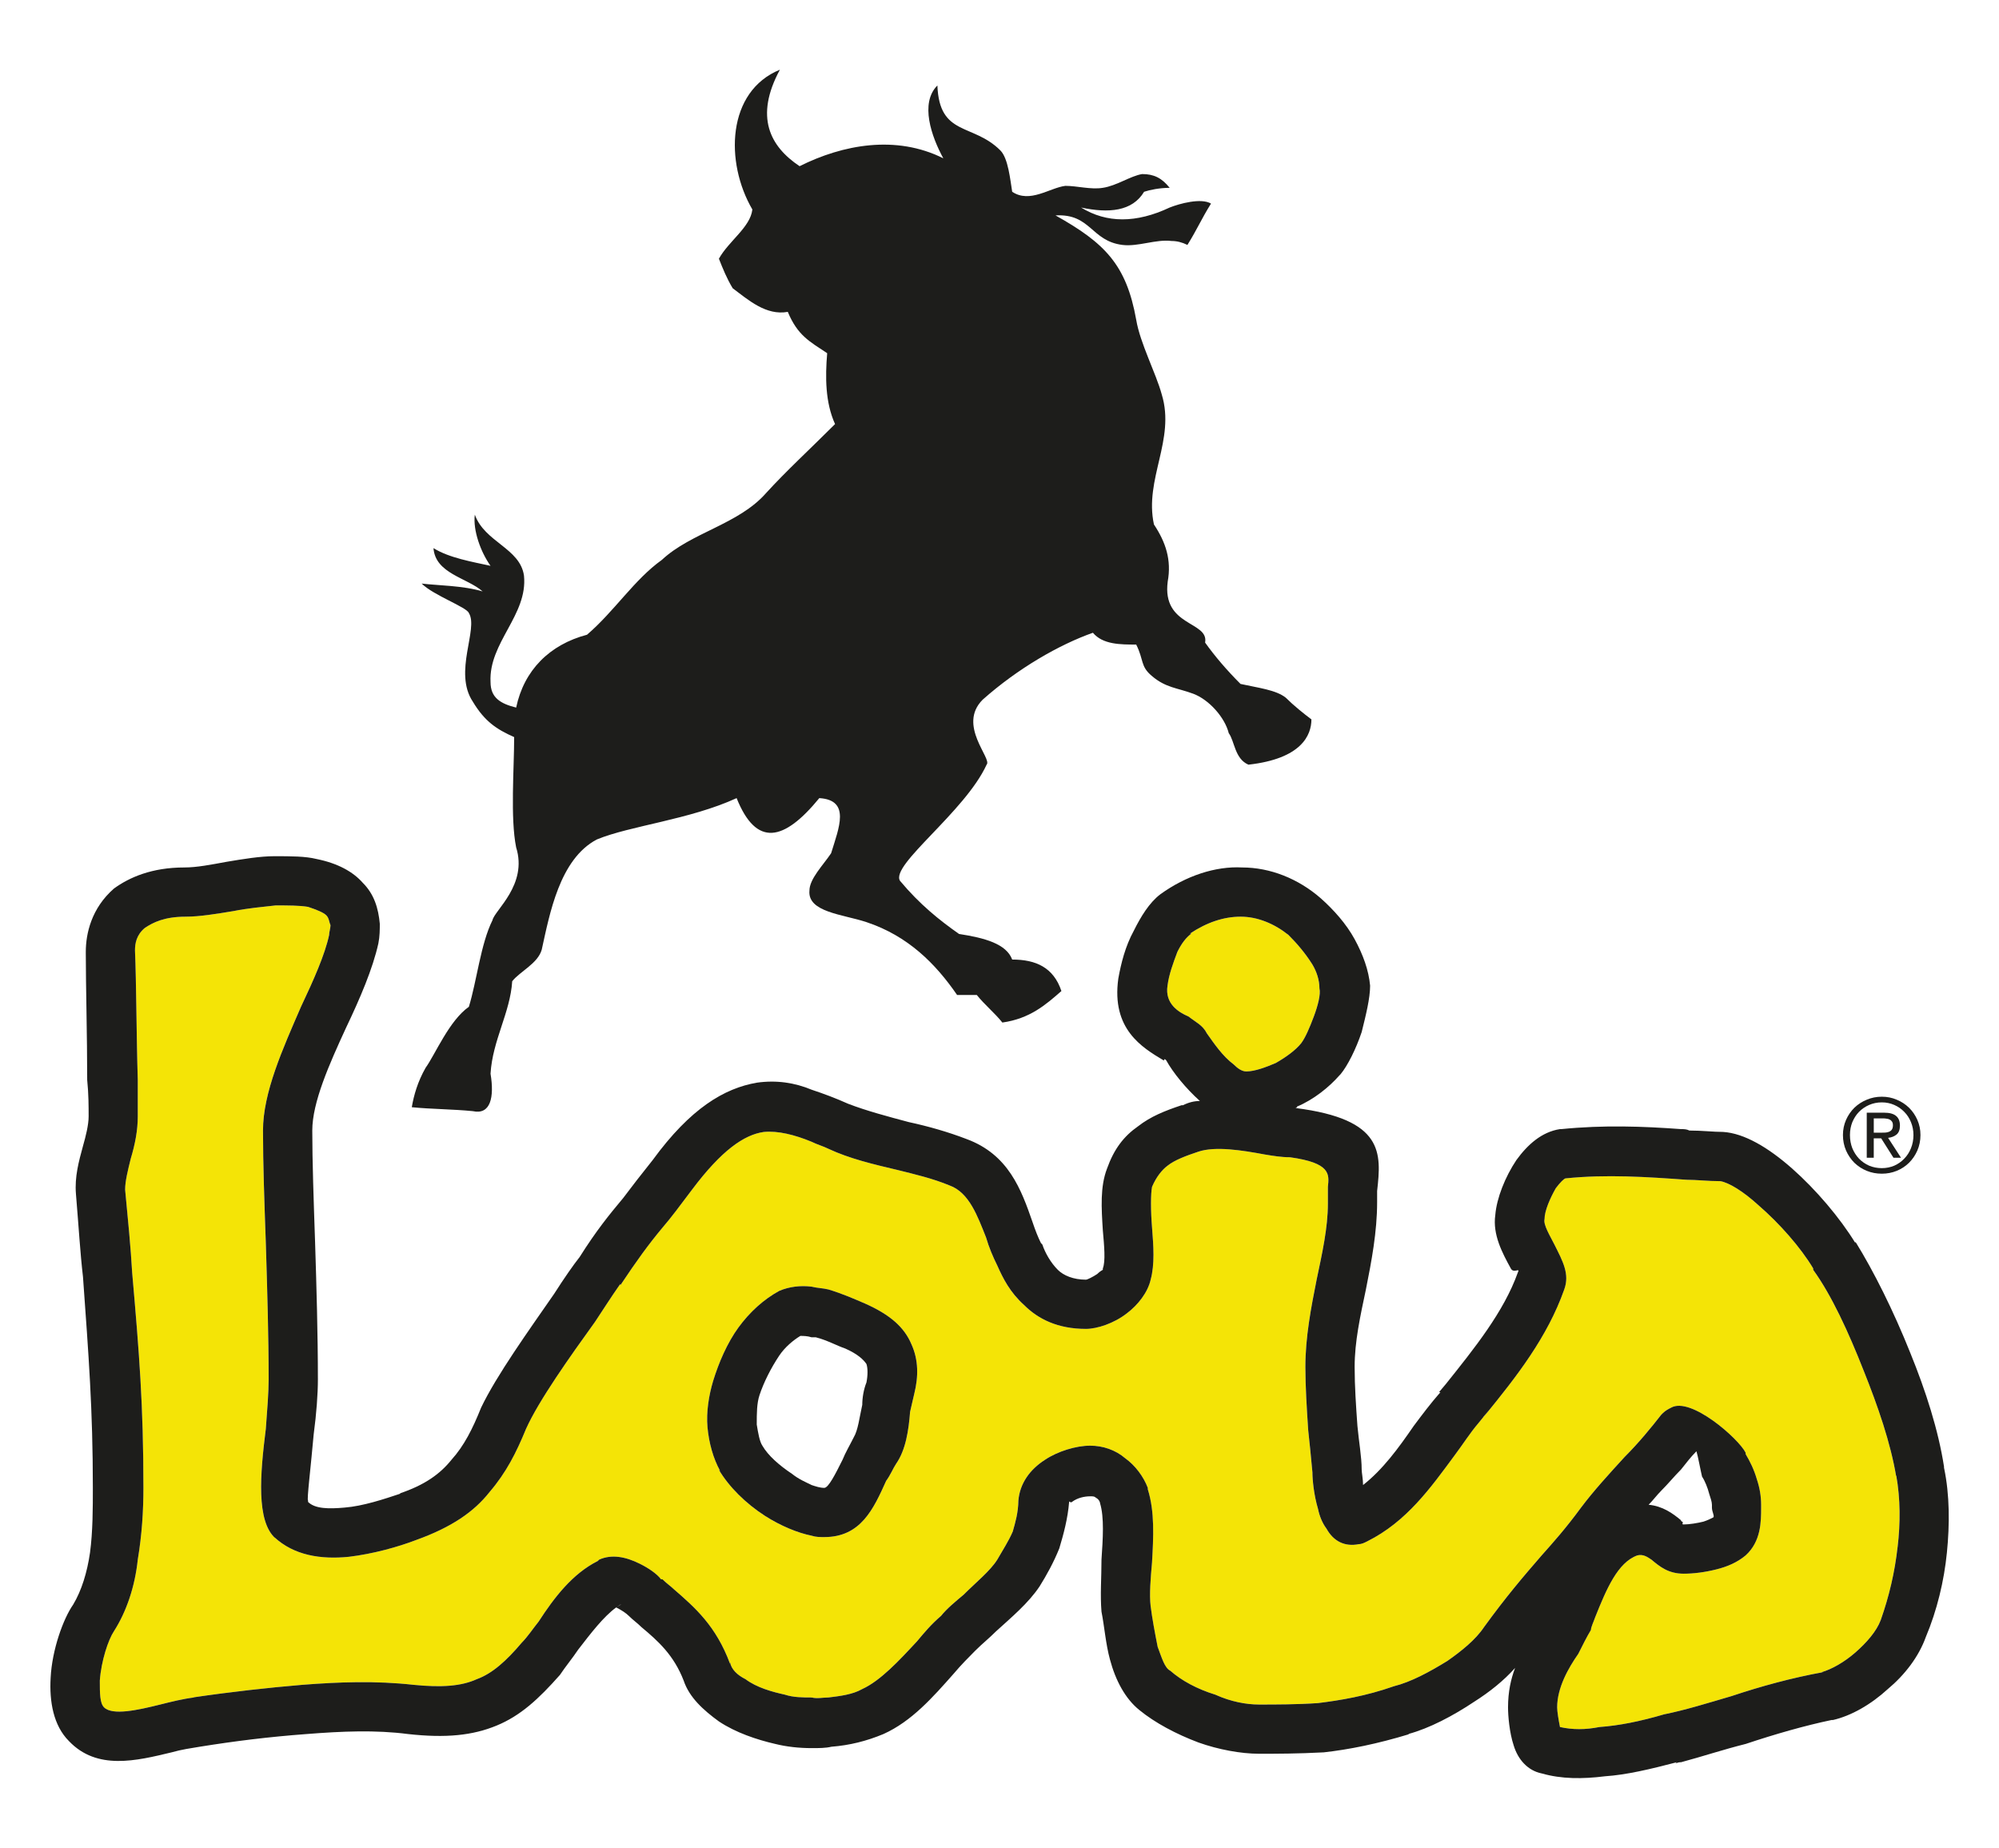
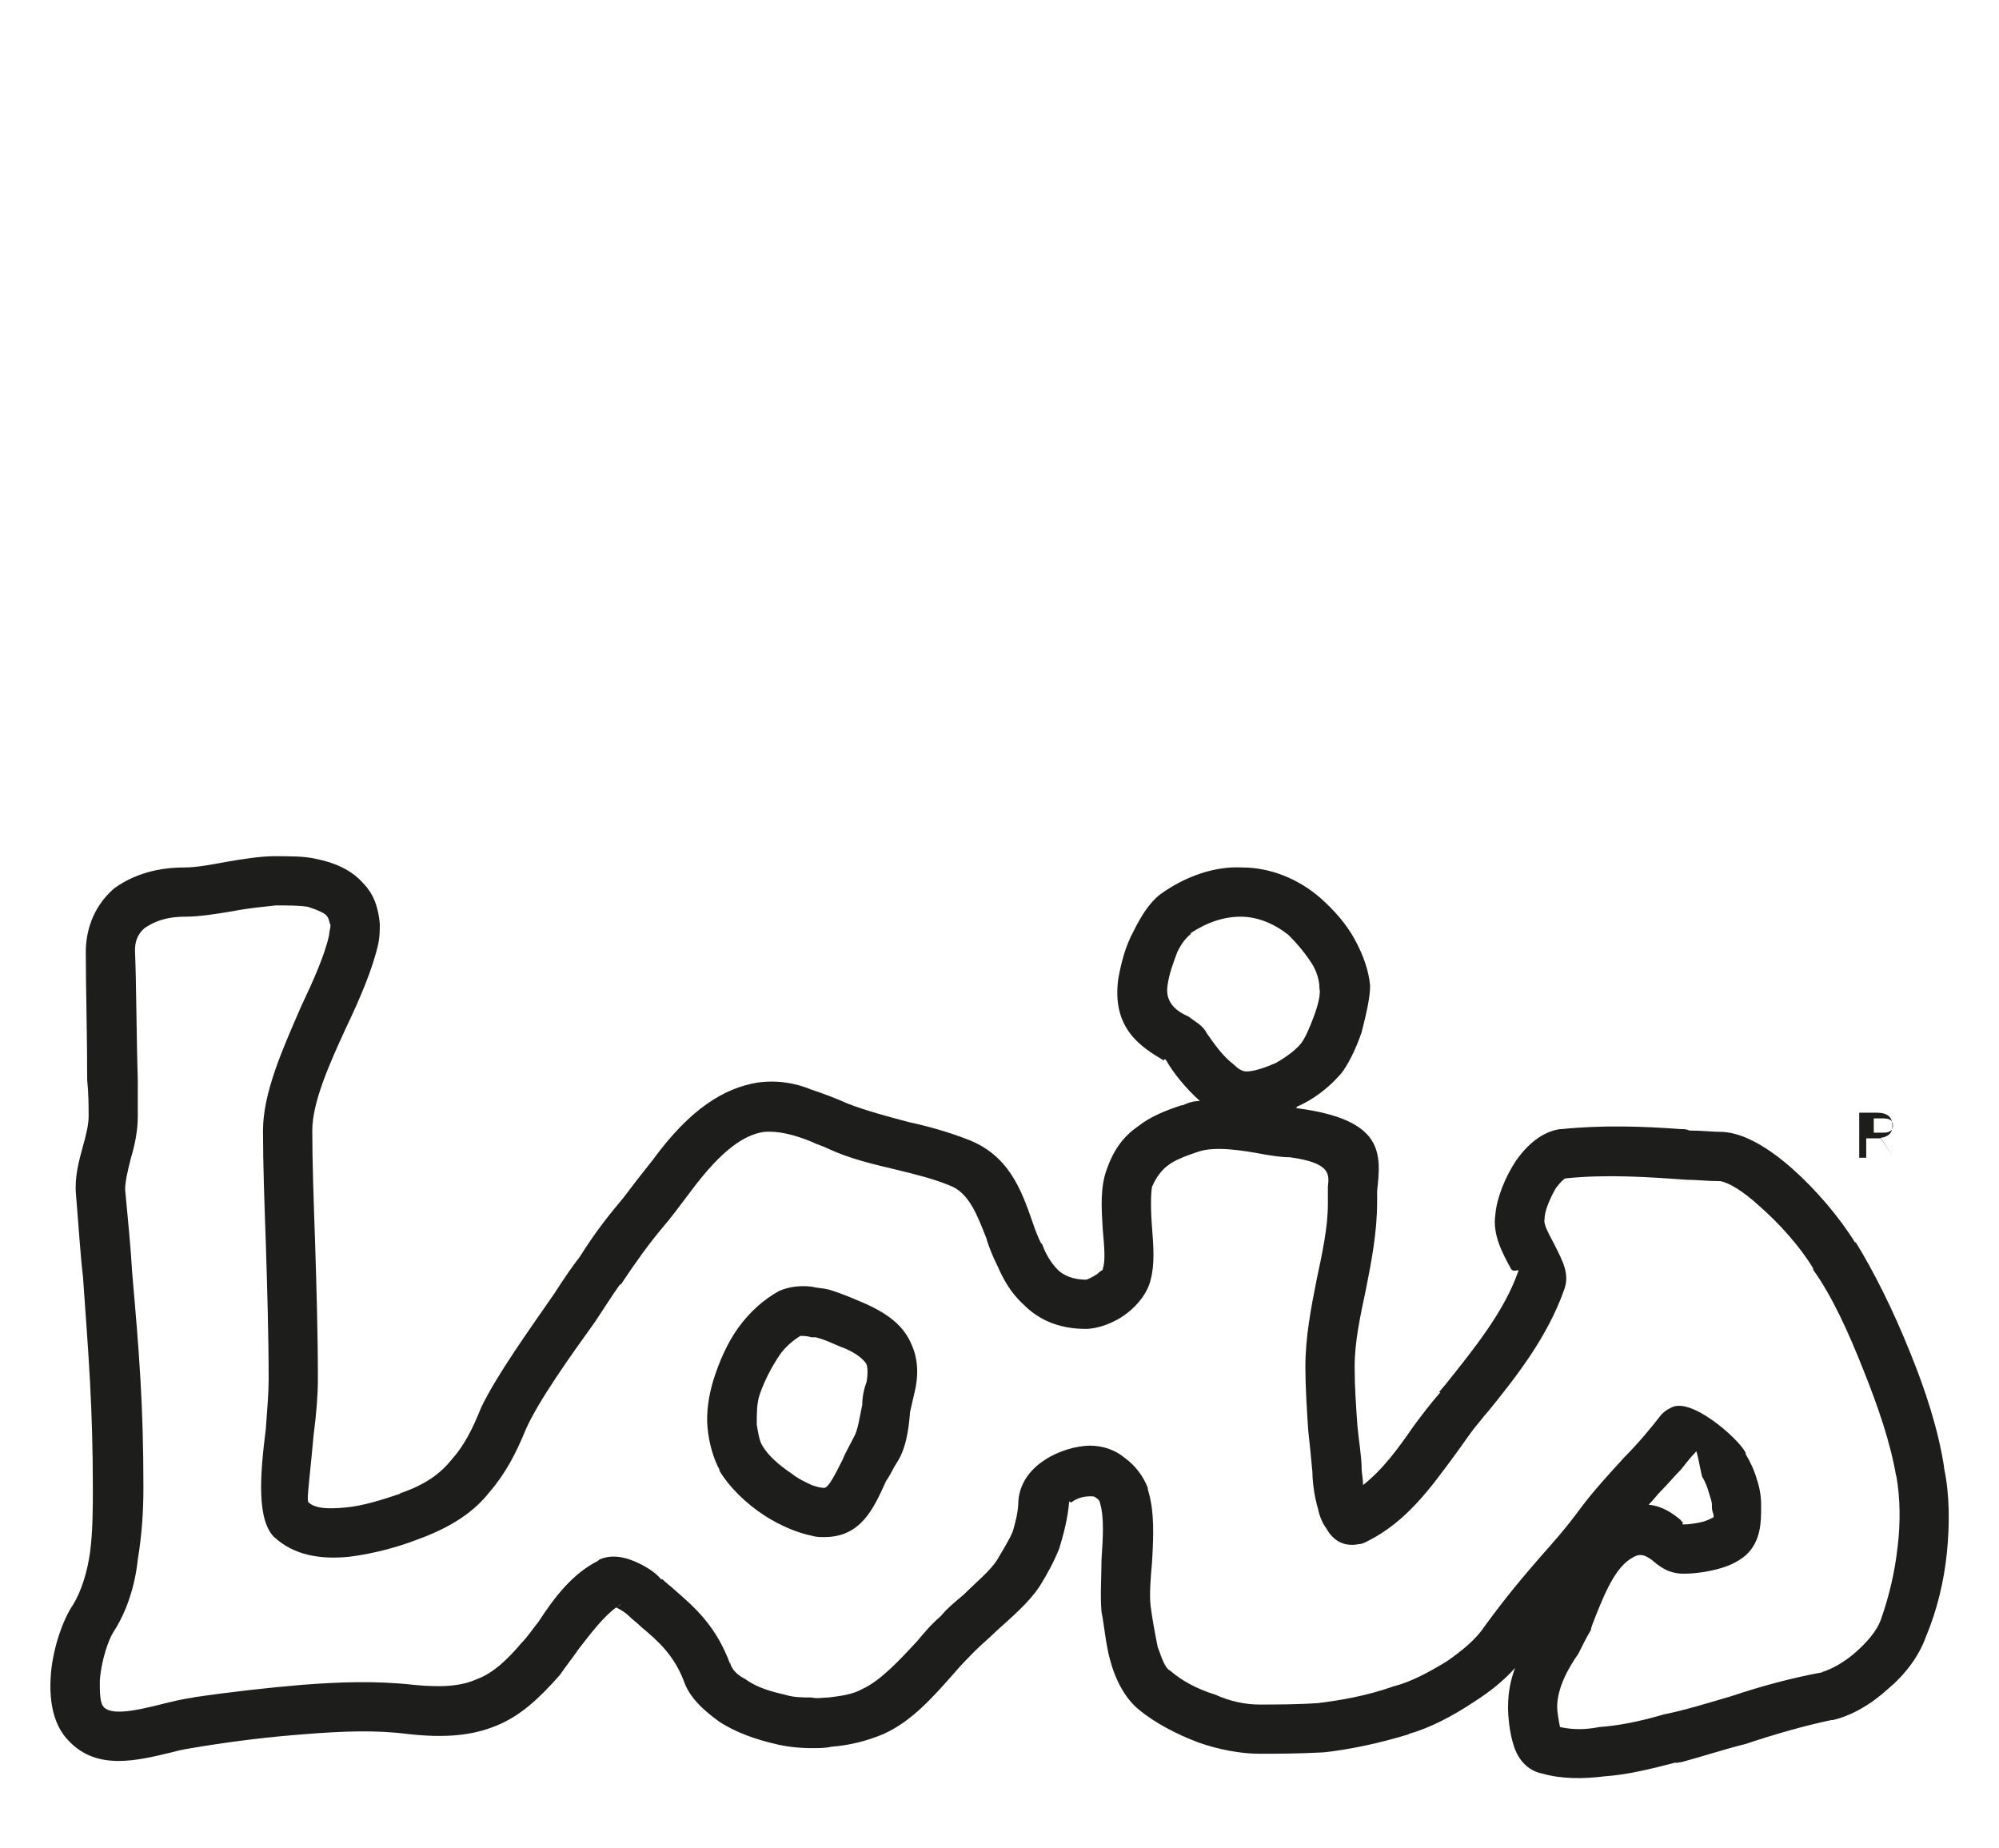
<svg xmlns="http://www.w3.org/2000/svg" viewBox="0 0 2065.41 1909.05" version="1.1" id="Calque_1">
  <defs>
    <style>
      .st0 {
        fill: #1d1d1b;
        fill-rule: evenodd;
      }

      .st1 {
        fill: #f4e406;
      }
    </style>
  </defs>
  <g>
-     <path d="M1228.12,1050.29c7.24,5.8,14.51,8.71,18.87,17.43,7.28,10.16,15.99,23.26,27.62,31.98,4.36,4.36,8.71,7.27,13.07,7.27,8.71,0,20.35-4.39,30.54-8.75,10.16-5.8,20.35-13.07,26.15-20.35,4.36-5.8,8.71-15.99,13.07-27.59,4.36-11.63,7.27-23.27,5.83-29.1,0-8.71-2.92-17.43-7.28-24.7-7.27-11.63-15.99-21.79-24.7-30.5-14.55-11.63-31.98-18.91-49.41-18.91s-34.9,5.83-52.33,17.43h1.44c-5.8,4.36-10.15,10.19-14.51,18.91-4.36,11.63-8.71,23.26-10.19,34.9-2.92,18.87,11.63,27.59,21.82,31.98Z" class="st1" />
-     <path d="M1532.62,1464.01c4.14-5.15,5.51-6.91,5.51-6.95-.07-.04-6.88,8.32-5.51,6.95Z" class="st1" />
-     <path d="M1959.2,1524.09v1.48c-5.83-34.9-18.91-72.68-33.46-109.02-15.99-40.7-33.42-78.47-52.33-104.66v-1.44c-13.07-21.82-34.86-46.53-56.69-65.4-15.96-14.55-30.5-23.27-39.22-24.74-13.07,0-24.7-1.44-34.9-1.44-40.7-2.92-82.83-5.8-125-1.44-1.44,0-5.8,4.36-10.15,10.16-5.8,10.19-11.63,23.26-11.63,31.98-1.44,5.83,5.83,17.43,10.19,26.18,8.72,17.43,15.99,30.5,10.16,46.49-17.43,49.41-49.41,90.11-81.39,129.36-1.19,1.37-1.87,2.12-2.16,2.41l-5.12,6.3c-8.71,10.19-15.99,21.82-24.7,33.42-24.71,33.46-49.41,68.32-90.11,88.67-2.92,1.48-5.8,2.92-8.72,2.92-14.55,2.92-26.18-2.92-33.42-15.99-4.36-5.8-7.27-13.07-8.75-20.35-4.36-14.55-5.8-30.54-5.8-37.78-1.44-15.99-2.92-30.54-4.36-43.61-1.44-21.79-2.92-45.05-2.92-65.4,0-30.54,5.83-61.04,11.63-90.11,5.83-27.62,11.63-53.81,11.63-78.51v-17.43c1.44-13.07,2.92-24.71-39.26-30.54-8.71,0-17.43-1.44-26.14-2.88-23.27-4.36-50.89-8.72-68.32-2.92-13.07,4.36-24.71,8.71-31.98,14.55-5.8,4.36-11.63,11.6-15.99,21.79-1.44,7.27-1.44,24.7,0,42.14,1.48,18.91,2.92,37.82-1.44,53.81-2.92,13.07-13.07,26.15-24.71,34.86-13.07,10.19-30.54,15.99-42.17,15.99-29.06,0-49.41-10.16-63.92-24.7-14.55-13.07-21.82-27.62-27.62-40.7-4.36-8.71-8.72-18.91-11.63-29.06-8.71-21.82-17.43-46.53-37.78-53.77-17.47-7.28-36.34-11.63-53.81-15.99-24.7-5.83-49.41-11.63-71.2-21.82-5.8-2.88-11.63-4.36-17.43-7.28-17.47-7.24-34.9-11.6-49.45-10.15-20.35,2.92-43.58,18.91-74.12,59.6-13.07,17.43-21.79,29.06-30.5,39.22-14.55,17.47-26.18,33.46-43.61,59.6v-1.44c-10.19,14.51-17.43,26.15-26.15,39.22-26.18,36.34-58.16,81.39-71.24,110.49-10.15,24.7-20.35,45.05-37.78,65.4-15.99,20.35-39.26,36.34-75.59,49.41-18.91,7.28-45.05,14.51-69.76,17.43-29.06,2.92-56.69-1.44-77.03-20.35l1.44,1.48c-20.35-17.47-15.99-66.88-10.16-113.37,1.44-18.91,2.92-37.82,2.92-50.89,0-45.05-1.48-94.46-2.92-141-1.48-42.14-2.92-81.39-2.92-116.25,0-39.26,20.35-84.31,39.26-127.92,13.07-27.62,24.71-53.77,29.06-74.12,0-2.92,1.44-7.27,1.44-10.19-1.44-2.88-1.44-7.28-4.36-10.16-2.92-2.92-10.16-5.83-18.87-8.72-8.75-1.48-20.35-1.48-33.46-1.48-13.07,1.48-29.06,2.92-43.58,5.83-17.47,2.88-34.9,5.8-49.45,5.8-21.79,0-33.42,5.83-42.14,11.63-8.71,7.27-10.16,15.99-10.16,23.26,1.44,33.42,1.44,87.19,2.88,133.72v37.78c0,14.55-2.88,29.06-7.27,43.61-2.88,11.63-5.8,23.23-5.8,31.98,2.92,30.5,5.8,59.57,7.27,85.75,7.28,82.83,11.63,136.6,11.63,222.39,0,23.23-1.48,47.93-5.83,74.12-2.88,27.62-11.63,53.77-24.71,74.12-5.8,8.71-13.07,30.54-14.51,50.89,0,13.07,0,23.23,4.36,27.62,8.71,8.71,34.86,2.88,58.13-2.92,11.63-2.92,23.26-5.83,34.9-7.27h-1.48c39.26-5.8,78.51-10.16,113.37-13.07,37.78-2.92,75.6-4.36,114.81,0,29.1,2.92,49.45,1.44,65.4-5.83,15.99-5.8,30.54-18.87,46.53-37.78,5.8-5.8,11.63-14.55,17.43-21.79,15.99-24.7,34.9-49.41,61.04-62.52l1.48-1.44c13.07-5.83,27.59-2.92,42.14,4.36,8.72,4.36,17.43,10.19,21.79,15.99h1.48c4.36,4.36,8.72,7.27,11.63,10.15,21.79,18.91,43.58,37.82,58.13,77.04v-1.44c1.44,7.27,7.28,13.07,15.99,17.43,11.63,8.75,27.62,13.11,40.7,15.99,8.71,2.92,18.87,2.92,27.62,2.92,5.8,1.44,11.63,0,17.43,0,11.63-1.44,24.71-2.92,34.9-8.72,18.87-8.72,37.78-29.06,56.65-49.41,7.27-8.71,14.55-17.47,24.74-26.18,5.8-7.27,14.51-14.51,23.23-21.79,13.11-13.07,27.62-24.71,34.9-36.34,5.8-10.19,11.63-18.91,15.99-29.06,2.77-9.8,5.62-19.59,5.8-31.98,1.48-17.43,11.63-31.98,27.62-42.17,13.07-8.72,31.98-14.51,46.49-14.51,13.11,0,26.18,4.36,36.34,13.07,10.19,7.27,18.91,18.91,23.26,30.54v1.44c7.27,23.27,5.83,49.41,4.36,75.6-1.44,15.99-2.88,33.42-1.44,45.05,1.44,11.63,4.36,27.62,7.27,42.14,4.36,11.63,7.24,21.82,13.07,24.7,11.63,10.19,27.62,18.91,46.49,24.71,15.99,7.27,31.98,10.19,45.05,10.19,17.47,0,39.26,0,61.04-1.48,23.26-2.88,49.45-7.24,78.51-17.43,17.43-4.36,36.34-14.51,55.21-26.15,14.55-10.19,29.1-21.82,37.81-34.9,23.23-31.98,40.7-52.33,59.57-74.12,11.63-13.07,24.7-27.62,40.7-49.41,13.11-17.47,29.1-34.9,45.05-52.33,14.55-14.55,27.62-30.54,37.82-43.61l1.44-1.44c2.92-2.92,5.83-4.36,8.72-5.83,20.35-11.63,69.76,31.98,77.03,46.53v1.44c4.36,7.28,8.71,15.99,11.63,26.15,2.92,8.75,4.36,17.47,4.36,26.18v2.92c0,14.51,0,34.86-15.99,49.41-8.72,7.28-18.87,11.63-30.5,14.51-11.63,2.92-23.26,4.39-33.42,4.39-15.99,0-24.74-7.27-33.46-14.55-4.36-2.92-8.71-5.83-14.51-4.36-20.35,7.28-31.98,34.86-43.61,63.96-1.44,4.36-4.36,10.16-4.36,13.07-4.36,7.27-8.72,15.99-13.07,24.7-10.19,14.55-21.82,34.9-21.82,55.25,0,4.36,1.48,13.07,2.92,20.35,13.07,2.88,26.15,2.88,40.7,0,20.35-1.48,42.14-5.83,66.88-13.11,21.79-4.36,45.05-11.63,69.76-18.87,30.5-10.19,62.48-18.91,94.46-24.7h-1.44c10.16-2.92,23.23-10.19,34.86-20.35,11.63-10.19,21.82-21.82,26.18-33.46,8.72-24.7,14.52-49.41,17.43-75.56,2.92-24.71,2.92-49.41-1.44-74.15ZM944.69,1439.81c-1.48,5.8-2.92,13.07-4.36,18.87-1.48,18.91-4.36,39.26-14.55,53.81-2.92,4.36-5.8,11.6-10.16,17.43-13.11,29.06-26.18,58.13-63.96,58.13-4.36,0-8.72,0-13.07-1.44-14.55-2.92-31.98-10.19-47.97-20.35-20.35-13.07-37.78-30.54-47.97-47.97l1.44,1.44c-7.24-13.07-11.6-29.06-13.07-45.05-1.44-15.99,1.48-33.42,5.83-47.97,5.8-18.87,14.51-39.22,26.15-55.21,11.63-15.99,26.15-29.06,42.14-37.82,10.19-4.36,21.82-5.8,33.46-4.36,5.8,1.48,11.63,1.48,17.43,2.92,14.55,4.36,27.62,10.19,37.78,14.55,26.18,11.63,40.7,24.71,47.97,42.14,7.27,15.99,7.27,33.42,2.92,50.89Z" class="st1" />
-   </g>
+     </g>
  <g>
-     <path d="M1915.98,1201.33c3.71,3.56,7.96,6.34,12.78,8.32,4.9,1.98,10.08,2.95,15.56,2.95s10.62-.97,15.45-2.95c4.83-1.98,9.04-4.75,12.68-8.32,3.6-3.6,6.48-7.85,8.61-12.68,2.12-4.9,3.2-10.23,3.2-15.96s-1.08-10.84-3.2-15.67c-2.13-4.83-5.01-9-8.61-12.57-3.64-3.53-7.85-6.3-12.68-8.28-4.83-2.09-9.98-3.1-15.45-3.1s-10.66,1.01-15.56,3.1c-4.83,1.98-9.07,4.75-12.78,8.28-3.6,3.56-6.48,7.74-8.61,12.57-2.12,4.83-3.2,10.05-3.2,15.67s1.08,11.06,3.2,15.96c2.12,4.83,5.01,9.08,8.61,12.68ZM1913.86,1159.37c1.73-4.11,4.03-7.67,6.91-10.66,2.99-3.03,6.48-5.4,10.44-7.13,4.07-1.76,8.43-2.66,13.11-2.66s8.9.9,12.89,2.66c3.96,1.73,7.42,4.11,10.3,7.13,2.99,2.99,5.29,6.55,6.95,10.66,1.69,4.1,2.56,8.57,2.56,13.32s-.86,9.44-2.56,13.61c-1.66,4.11-3.96,7.71-6.95,10.77-2.88,3.06-6.34,5.47-10.3,7.24-4,1.69-8.28,2.56-12.89,2.56s-9.04-.86-13.11-2.56c-3.96-1.76-7.45-4.18-10.44-7.24-2.88-3.06-5.19-6.66-6.91-10.77-1.62-4.18-2.45-8.71-2.45-13.61s.83-9.22,2.45-13.32Z" class="st0" />
-     <path d="M1936.01,1176.08h7.67l12.68,20.02h7.78l-13.32-20.53c3.49-.36,6.41-1.51,8.75-3.42,2.34-1.98,3.49-5.08,3.49-9.25,0-4.5-1.33-7.81-4.03-10.01-2.63-2.2-6.7-3.31-12.25-3.31h-18.01v46.53h7.24v-20.02ZM1936.01,1155.45h9.58c1.22,0,2.41.11,3.64.32,1.26.11,2.38.43,3.31.94.97.5,1.76,1.22,2.34,2.12.61.94.93,2.16.93,3.74,0,1.84-.36,3.28-1.04,4.36-.65,1.01-1.55,1.73-2.66,2.23-1.15.51-2.45.83-3.96.97-1.4.07-2.92.11-4.57.11h-7.56v-14.8Z" class="st0" />
+     <path d="M1936.01,1176.08h7.67l12.68,20.02l-13.32-20.53c3.49-.36,6.41-1.51,8.75-3.42,2.34-1.98,3.49-5.08,3.49-9.25,0-4.5-1.33-7.81-4.03-10.01-2.63-2.2-6.7-3.31-12.25-3.31h-18.01v46.53h7.24v-20.02ZM1936.01,1155.45h9.58c1.22,0,2.41.11,3.64.32,1.26.11,2.38.43,3.31.94.97.5,1.76,1.22,2.34,2.12.61.94.93,2.16.93,3.74,0,1.84-.36,3.28-1.04,4.36-.65,1.01-1.55,1.73-2.66,2.23-1.15.51-2.45.83-3.96.97-1.4.07-2.92.11-4.57.11h-7.56v-14.8Z" class="st0" />
    <path d="M893.8,1346.79c-10.15-4.36-23.23-10.19-37.78-14.55-5.8-1.44-11.63-1.44-17.43-2.92-11.63-1.44-23.26,0-33.46,4.36-15.99,8.75-30.5,21.82-42.14,37.82-11.63,15.99-20.35,36.34-26.15,55.21-4.36,14.55-7.27,31.98-5.83,47.97,1.48,15.99,5.83,31.98,13.07,45.05l-1.44-1.44c10.19,17.43,27.62,34.9,47.97,47.97,15.99,10.16,33.42,17.43,47.97,20.35,4.36,1.44,8.72,1.44,13.07,1.44,37.78,0,50.85-29.06,63.96-58.13,4.36-5.83,7.24-13.07,10.16-17.43,10.19-14.55,13.07-34.9,14.55-53.81,1.44-5.8,2.88-13.07,4.36-18.87,4.36-17.47,4.36-34.9-2.92-50.89-7.27-17.43-21.79-30.5-47.97-42.14ZM895.27,1428.18c-2.92,7.27-4.36,15.99-4.36,23.23-2.92,13.11-4.39,26.18-8.75,33.46-4.36,8.72-8.72,15.99-11.6,23.23-7.28,14.55-14.55,29.1-18.91,29.1s-8.72-1.48-13.07-2.92c-5.83-2.92-13.11-5.83-20.35-11.63-13.11-8.72-24.71-18.91-30.54-29.06-2.92-4.36-4.36-13.07-5.8-21.79,0-11.63,0-21.82,2.88-30.54,4.36-13.07,11.63-27.62,20.35-40.7,5.84-8.72,14.55-15.99,21.82-20.35,2.88,0,7.28,0,11.63,1.44h4.36c11.63,2.92,21.79,8.71,30.5,11.63,13.07,5.83,18.91,11.63,21.82,15.99,1.44,4.36,1.44,11.63,0,18.91Z" class="st0" />
-     <path d="M484.46,1040.16c-20.35,14.26-34.57,48.84-44.73,63.06-8.14,14.22-12.21,28.49-14.26,40.7,20.35,2.02,42.71,2.02,63.06,4.07,18.3,4.03,22.36-14.26,18.3-38.68,2.05-34.57,20.35-63.02,22.4-95.58,8.14-10.15,26.43-18.29,30.5-32.56,8.14-36.59,18.29-93.53,56.94-113.88,34.57-14.26,95.58-20.35,144.42-42.71,20.35,50.85,48.8,44.73,85.43,0,32.52,2.02,20.31,30.5,12.21,56.94-8.14,12.21-22.4,26.43-22.4,38.64-2.02,22.36,34.57,24.42,58.99,32.56,42.71,14.22,71.2,42.71,93.56,75.23h20.35c8.14,10.19,18.3,18.33,26.43,28.49,28.49-4.07,44.73-18.3,61.01-32.56-8.14-24.38-26.43-32.52-50.85-32.52-6.09-16.28-28.45-22.36-54.92-26.43-20.31-14.26-40.66-30.54-61.01-54.92-10.16-16.28,67.13-71.2,89.49-120,6.12-6.12-30.5-40.7-4.07-67.13,36.63-32.56,79.34-56.94,113.91-69.15,10.16,12.21,28.45,12.21,44.73,12.21,8.14,16.24,4.07,22.36,16.28,32.52,14.23,12.21,26.43,12.21,42.71,18.3,16.28,6.12,32.56,24.42,36.63,40.7,6.09,8.14,6.09,26.43,20.31,32.56,54.92-6.12,65.11-30.54,65.11-46.78-8.14-6.12-18.33-14.26-26.47-22.4-10.16-8.1-28.45-10.16-46.78-14.23-14.23-14.23-26.43-28.49-36.59-42.71,4.07-22.36-44.76-16.28-38.64-63.06,4.07-22.36-2.05-40.66-14.23-58.99-10.19-46.75,22.36-87.44,8.1-134.22-6.09-22.36-22.36-52.87-26.43-77.29-10.16-56.94-32.52-79.34-83.37-107.79,36.59-2.05,36.59,26.43,69.15,30.5,16.28,2.02,34.57-6.12,50.85-4.07q8.14,0,16.28,4.07c10.16-16.28,14.23-26.43,24.38-42.71-10.16-6.12-32.52,0-42.71,4.07-34.57,16.28-65.08,16.28-91.51,0,28.49,6.09,52.87,4.07,65.08-16.28,6.12-2.05,16.28-4.07,26.43-4.07-8.14-10.16-16.24-14.23-28.45-14.23-12.21,2.02-26.47,12.17-40.7,14.23-12.21,2.02-26.43-2.05-38.64-2.05-16.28,2.05-36.59,18.33-54.92,6.12-2.02-12.21-4.07-34.57-12.21-42.71-28.45-28.49-63.03-14.23-65.08-67.13-18.3,18.3-6.09,52.9,6.12,75.27-48.83-24.42-103.76-14.26-148.49,8.14-30.5-20.35-46.78-50.85-20.35-99.69-54.92,22.4-56.94,95.62-28.45,144.42-2.05,18.3-24.42,32.56-34.57,50.85,4.03,10.19,8.1,20.35,14.23,30.5,16.28,12.21,34.57,28.49,56.94,24.42,10.19,24.42,22.36,30.5,40.7,42.71-2.05,24.42-2.05,50.85,8.14,73.22-26.47,26.43-50.85,48.84-71.2,71.2-28.49,32.52-77.29,40.66-107.79,69.15-28.49,20.35-48.84,52.87-77.29,77.29-38.64,10.19-65.11,36.63-73.22,75.27-16.28-4.07-26.47-10.19-26.47-26.43-2.02-40.7,38.64-69.18,34.57-109.84-4.03-28.49-40.66-34.57-50.81-63.06-2.05,16.28,6.08,38.64,16.24,52.87-18.3-4.03-42.71-8.1-58.96-18.3,2.02,26.43,34.57,30.5,50.82,44.76-20.31-6.12-46.75-6.12-63.03-8.14,12.21,12.21,46.78,24.42,48.8,30.5,10.19,16.28-16.28,61.01,4.07,91.51,12.21,20.35,24.42,28.49,42.71,36.63,0,32.56-4.07,83.41,2.05,113.91,12.17,38.64-22.4,65.08-24.42,75.23-12.21,24.42-16.28,63.06-24.42,89.49Z" class="st0" />
    <path d="M2008.61,1516.85v-1.48c-5.83-37.78-18.91-78.47-34.9-117.73-17.43-43.61-37.78-84.31-56.69-114.81v1.44c-15.99-26.14-40.7-55.21-65.4-77.03-24.71-21.79-49.41-36.34-71.2-37.78-10.19,0-21.82-1.44-34.9-1.44-2.92-1.48-5.8-1.48-8.71-1.48-39.26-2.88-79.95-4.36-123.56,0h-1.44c-18.91,2.92-33.42,15.99-45.05,31.98-11.63,17.43-20.35,39.26-21.79,56.69-2.92,20.35,7.24,39.26,15.99,55.25,2.88,5.8,10.16-1.48,7.24,4.36-14.52,40.7-45.05,78.47-74.37,115.17-1.15,1.3-3.31,3.85-7.02,8.35h1.48c-10.19,11.63-18.91,23.26-27.62,34.9-15.99,23.26-31.98,45.05-52.33,61.04,0-5.83-1.44-13.07-1.44-15.99,0-13.07-2.92-29.06-4.39-45.05-1.44-20.35-2.88-40.7-2.88-61.04,0-26.18,5.8-52.33,11.63-79.95,5.8-29.06,11.6-59.6,11.6-90.11v-11.63c4.39-39.26,7.28-74.12-84.27-85.75h-1.48c1.48,0,2.92,0,2.92-1.44,17.43-7.27,33.42-20.38,43.61-31.98l1.44-1.48c7.27-8.71,15.99-26.14,21.82-43.58,4.36-17.47,8.72-34.9,8.72-47.97-1.48-15.99-7.28-31.98-15.99-47.97-8.72-15.99-21.82-30.54-34.9-42.17-23.26-20.35-52.33-31.94-81.39-31.94-27.62-1.48-58.13,8.72-84.31,27.59-11.6,8.75-20.35,23.26-27.59,37.82-8.75,15.99-13.11,33.42-15.99,49.41-7.27,52.33,24.7,71.2,46.49,84.31,1.44,1.44,0-2.92,2.92,0,7.27,13.07,20.35,29.06,34.86,42.14-5.8,0-11.6,1.44-17.43,4.36h-1.44c-17.47,5.83-31.98,11.63-45.05,21.82-14.55,10.16-24.7,23.23-31.98,43.58-7.27,18.91-5.83,40.7-4.36,63.96,1.44,15.99,2.88,31.98,0,39.26v1.44s-2.92,1.44-5.83,4.36c-4.36,2.92-10.16,5.83-11.63,5.83-13.07,0-23.23-4.36-29.06-10.19-7.28-7.28-13.07-17.43-15.99-26.15l-1.44-1.48c-2.92-5.8-5.8-13.07-8.72-21.79-11.63-33.42-24.7-69.76-68.32-85.75-18.91-7.27-39.26-13.07-59.6-17.47-21.79-5.8-43.58-11.6-62.48-18.87-13.07-5.83-24.7-10.19-37.78-14.55-17.47-7.27-36.34-10.16-56.69-7.27-33.46,5.83-68.32,26.18-107.57,79.95-11.63,14.55-21.79,27.62-30.5,39.26-14.55,17.43-27.62,33.42-45.05,61.04-5.83,7.27-15.99,21.79-26.18,37.78-26.15,37.78-59.6,84.31-75.56,117.73-8.75,21.82-17.47,39.26-30.54,53.77-11.63,14.55-27.62,26.18-53.77,34.9h1.44c-17.43,5.83-39.26,13.07-58.13,14.55-15.99,1.44-30.54,1.44-37.78-5.83v-1.44c-1.48,0,2.88-34.9,5.8-68.32,2.92-21.79,4.36-42.14,4.36-56.69,0-46.49-1.44-95.94-2.92-142.44-1.44-42.14-2.88-82.87-2.88-114.81,0-29.1,17.43-68.32,34.86-106.13,14.55-30.5,27.62-61.04,33.42-87.19,1.48-7.28,1.48-14.55,1.48-20.35-1.48-15.99-5.83-30.54-17.47-42.14-10.16-11.63-26.15-20.38-47.93-24.74-11.63-2.88-26.18-2.88-43.61-2.88-14.55,0-31.98,2.88-49.41,5.8-15.99,2.92-30.54,5.83-43.61,5.83-33.42,0-56.69,10.16-72.68,21.79-23.26,20.35-29.06,46.49-29.06,65.4v1.44c0,33.46,1.44,85.79,1.44,130.84,1.48,14.52,1.48,27.62,1.48,37.78,0,8.71-2.92,20.35-5.83,30.54-4.36,15.96-8.72,31.94-7.28,49.41,2.92,34.86,4.39,61.04,7.28,85.75,5.83,81.39,10.19,136.64,10.19,218.03,0,20.35,0,45.05-2.92,66.84-2.92,20.35-8.72,39.26-17.43,53.77-10.19,14.55-21.82,46.53-23.26,75.59-1.44,24.71,2.92,49.41,18.91,65.4,29.06,30.54,69.76,20.35,106.1,11.63,10.15-2.92,20.35-4.36,29.06-5.8,36.34-5.83,71.24-10.19,110.46-13.11,36.34-2.88,71.24-4.36,104.66,0,39.26,4.36,66.84,1.48,91.55-8.72,24.74-10.16,43.61-27.62,65.44-52.33,5.8-8.71,13.07-17.43,18.87-26.14,13.11-17,26.18-34.03,39.26-43.61,1.44-1.04,2.92-2.02,4.36-2.92,2.92-1.44-4.36,2.92-4.36,2.92,5.8,2.92,10.15,5.83,13.07,8.72,4.36,4.36,8.71,7.27,13.07,11.63,17.47,14.55,33.46,29.06,43.61,55.24,5.83,17.43,20.35,30.5,36.34,42.14,17.43,11.63,39.26,18.91,58.13,23.26,11.63,2.92,24.71,4.36,37.82,4.36,7.24,0,14.51,0,20.35-1.44,18.87-1.48,36.34-5.83,53.77-13.11,29.06-13.07,50.85-37.78,72.68-62.48,7.28-8.71,15.99-17.43,21.79-23.26l1.48-1.44c5.8-5.83,13.07-11.63,20.35-18.91,15.95-14.51,33.42-29.06,45.05-46.49,7.24-11.63,14.51-24.7,20.35-39.26,4.36-14.55,8.72-30.5,10.16-47.97,0-1.44,1.44,1.48,2.92,0,5.8-4.36,13.07-5.8,18.87-5.8,2.92,0,4.39,0,5.83,1.44,2.92,1.48,4.36,4.36,4.36,5.83,4.36,14.51,2.92,36.34,1.44,58.13,0,18.91-1.44,36.34,0,53.77,2.92,14.55,4.36,33.42,8.75,49.41,5.8,21.82,15.96,40.7,30.5,52.33,15.99,13.07,37.78,24.71,61.04,33.46,20.35,7.24,43.61,11.6,62.48,11.6s39.26,0,66.88-1.44c26.15-2.92,55.21-8.72,88.67-18.91h-1.48c21.82-5.8,46.53-18.87,68.32-33.42,15.99-10.16,30.54-21.79,42.17-34.86-4.36,11.6-7.27,24.7-7.27,40.7,0,8.71,1.44,26.15,5.8,39.22,4.36,14.55,14.55,26.18,29.06,29.06,20.35,5.83,42.17,5.83,65.4,2.92,21.82-1.44,46.53-7.27,74.15-14.51l-1.48,1.44c2.92-1.44,4.36-1.44,5.83-1.44,21.79-5.83,43.61-13.11,66.84-18.91,30.54-10.19,61.04-18.91,88.67-24.7h1.44c18.91-4.36,39.26-15.99,56.69-31.98,17.47-14.55,31.98-33.42,39.26-53.77,11.63-27.62,18.91-58.16,21.79-87.23,2.92-29.06,2.92-59.6-2.88-87.19ZM1228.12,1050.29c-10.19-4.39-24.74-13.11-21.82-31.98,1.48-11.63,5.83-23.26,10.19-34.9,4.36-8.71,8.72-14.55,14.51-18.91h-1.44c17.43-11.6,34.9-17.43,52.33-17.43s34.86,7.27,49.41,18.91c8.72,8.72,17.43,18.87,24.7,30.5,4.36,7.27,7.28,15.99,7.28,24.7,1.44,5.83-1.48,17.47-5.83,29.1-4.36,11.6-8.72,21.79-13.07,27.59-5.8,7.27-15.99,14.55-26.15,20.35-10.19,4.36-21.82,8.75-30.54,8.75-4.36,0-8.72-2.92-13.07-7.27-11.63-8.72-20.35-21.82-27.62-31.98-4.36-8.72-11.63-11.63-18.87-17.43ZM1960.64,1598.24c-2.92,26.15-8.72,50.85-17.43,75.56-4.36,11.63-14.55,23.26-26.18,33.46-11.63,10.16-24.7,17.43-34.86,20.35h1.44c-31.98,5.8-63.96,14.51-94.46,24.7-24.71,7.24-47.97,14.51-69.76,18.87-24.74,7.27-46.53,11.63-66.88,13.11-14.55,2.88-27.62,2.88-40.7,0-1.44-7.27-2.92-15.99-2.92-20.35,0-20.35,11.63-40.7,21.82-55.25,4.36-8.72,8.71-17.43,13.07-24.7,0-2.92,2.92-8.72,4.36-13.07,11.63-29.1,23.26-56.69,43.61-63.96,5.8-1.48,10.16,1.44,14.51,4.36,8.72,7.28,17.47,14.55,33.46,14.55,10.16,0,21.79-1.48,33.42-4.39,11.63-2.88,21.79-7.24,30.5-14.51,15.99-14.55,15.99-34.9,15.99-49.41v-2.92c0-8.71-1.44-17.43-4.36-26.18-2.92-10.16-7.27-18.87-11.63-26.15v-1.44c-7.27-14.55-56.69-58.16-77.03-46.53-2.88,1.48-5.8,2.92-8.72,5.83l-1.44,1.44c-10.19,13.07-23.26,29.06-37.82,43.61-15.95,17.43-31.94,34.86-45.05,52.33-15.99,21.79-29.06,36.34-40.7,49.41-18.87,21.79-36.34,42.14-59.57,74.12-8.71,13.07-23.26,24.7-37.81,34.9-18.87,11.63-37.78,21.79-55.21,26.15-29.06,10.19-55.25,14.55-78.51,17.43-21.79,1.48-43.58,1.48-61.04,1.48-13.07,0-29.06-2.92-45.05-10.19-18.87-5.8-34.86-14.52-46.49-24.71-5.83-2.88-8.71-13.07-13.07-24.7-2.92-14.51-5.83-30.5-7.27-42.14-1.44-11.63,0-29.06,1.44-45.05,1.48-26.18,2.92-52.33-4.36-75.6v-1.44c-4.36-11.63-13.07-23.26-23.26-30.54-10.16-8.72-23.23-13.07-36.34-13.07-14.51,0-33.42,5.8-46.49,14.51-15.99,10.19-26.15,24.74-27.62,42.17-.18,12.39-3.02,22.18-5.8,31.98-4.36,10.16-10.19,18.87-15.99,29.06-7.27,11.63-21.79,23.27-34.9,36.34-8.71,7.27-17.43,14.51-23.23,21.79-10.19,8.71-17.47,17.47-24.74,26.18-18.87,20.35-37.78,40.7-56.65,49.41-10.19,5.8-23.26,7.27-34.9,8.72-5.8,0-11.63,1.44-17.43,0-8.75,0-18.91,0-27.62-2.92-13.07-2.88-29.06-7.24-40.7-15.99-8.71-4.36-14.55-10.16-15.99-17.43v1.44c-14.55-39.22-36.34-58.13-58.13-77.04-2.92-2.88-7.27-5.8-11.63-10.15h-1.48c-4.36-5.8-13.07-11.63-21.79-15.99-14.55-7.28-29.06-10.19-42.14-4.36l-1.48,1.44c-26.15,13.11-45.05,37.82-61.04,62.52-5.8,7.24-11.63,15.99-17.43,21.79-15.99,18.91-30.54,31.98-46.53,37.78-15.96,7.27-36.3,8.75-65.4,5.83-39.22-4.36-77.03-2.92-114.81,0-34.86,2.92-74.12,7.27-113.37,13.07h1.48c-11.63,1.44-23.26,4.36-34.9,7.27-23.26,5.8-49.41,11.63-58.13,2.92-4.36-4.39-4.36-14.55-4.36-27.62,1.44-20.35,8.72-42.17,14.51-50.89,13.07-20.35,21.82-46.49,24.71-74.12,4.36-26.18,5.83-50.89,5.83-74.12,0-85.78-4.36-139.55-11.63-222.39-1.48-26.18-4.36-55.25-7.27-85.75,0-8.75,2.92-20.35,5.8-31.98,4.39-14.55,7.27-29.06,7.27-43.61v-37.78c-1.44-46.53-1.44-100.3-2.88-133.72,0-7.27,1.44-15.99,10.16-23.26,8.72-5.8,20.35-11.63,42.14-11.63,14.55,0,31.98-2.92,49.45-5.8,14.51-2.92,30.5-4.36,43.58-5.83,13.11,0,24.7,0,33.46,1.48,8.72,2.88,15.96,5.8,18.87,8.72,2.92,2.88,2.92,7.27,4.36,10.16,0,2.92-1.44,7.27-1.44,10.19-4.36,20.35-15.99,46.49-29.06,74.12-18.91,43.61-39.26,88.67-39.26,127.92,0,34.86,1.44,74.12,2.92,116.25,1.44,46.53,2.92,95.94,2.92,141,0,13.07-1.48,31.98-2.92,50.89-5.83,46.49-10.19,95.9,10.16,113.37l-1.44-1.48c20.35,18.91,47.97,23.26,77.03,20.35,24.7-2.92,50.85-10.15,69.76-17.43,36.34-13.07,59.6-29.06,75.59-49.41,17.43-20.35,27.62-40.7,37.78-65.4,13.07-29.1,45.05-74.15,71.24-110.49,8.72-13.07,15.96-24.71,26.15-39.22v1.44c17.43-26.15,29.06-42.14,43.61-59.6,8.72-10.15,17.43-21.79,30.5-39.22,30.54-40.7,53.77-56.69,74.12-59.6,14.55-1.44,31.98,2.92,49.45,10.15,5.8,2.92,11.63,4.39,17.43,7.28,21.79,10.19,46.49,15.99,71.2,21.82,17.47,4.36,36.34,8.71,53.81,15.99,20.35,7.24,29.06,31.94,37.78,53.77,2.92,10.15,7.28,20.35,11.63,29.06,5.8,13.07,13.07,27.62,27.62,40.7,14.52,14.55,34.86,24.7,63.92,24.7,11.63,0,29.1-5.8,42.17-15.99,11.63-8.71,21.79-21.79,24.71-34.86,4.36-15.99,2.92-34.9,1.44-53.81-1.44-17.43-1.44-34.86,0-42.14,4.36-10.19,10.19-17.43,15.99-21.79,7.27-5.83,18.91-10.19,31.98-14.55,17.43-5.8,45.05-1.44,68.32,2.92,8.71,1.44,17.43,2.88,26.14,2.88,42.17,5.83,40.7,17.47,39.26,30.54v17.43c0,24.7-5.8,50.89-11.63,78.51-5.8,29.06-11.63,59.57-11.63,90.11,0,20.35,1.48,43.61,2.92,65.4,1.44,13.07,2.92,27.62,4.36,43.61,0,7.24,1.44,23.23,5.8,37.78,1.48,7.27,4.39,14.55,8.75,20.35,7.24,13.07,18.87,18.91,33.42,15.99,2.92,0,5.8-1.44,8.72-2.92,40.7-20.35,65.4-55.21,90.11-88.67,8.71-11.6,15.99-23.23,24.7-33.42l5.12-6.3c-1.37,1.37,5.44-6.99,5.51-6.95,0,.04-1.37,1.8-5.51,6.95.29-.29.97-1.05,2.16-2.41,31.98-39.26,63.96-79.95,81.39-129.36,5.83-15.99-1.44-29.06-10.16-46.49-4.36-8.75-11.63-20.35-10.19-26.18,0-8.72,5.83-21.79,11.63-31.98,4.36-5.8,8.71-10.16,10.15-10.16,42.17-4.36,84.31-1.48,125,1.44,10.19,0,21.82,1.44,34.9,1.44,8.72,1.48,23.26,10.19,39.22,24.74,21.82,18.87,43.61,43.58,56.69,65.4v1.44c18.91,26.18,36.34,63.96,52.33,104.66,14.55,36.34,27.62,74.12,33.46,109.02v-1.48c4.36,24.74,4.36,49.45,1.44,74.15ZM1765.88,1542.99c1.44,4.36,2.92,8.71,2.92,11.63v2.92c0,4.36,2.88,8.72,1.44,10.16-2.92,1.48-5.8,2.92-10.16,4.36-5.83,1.48-14.55,2.92-20.35,2.92-2.92,0,0-1.44-1.48-2.92,0,0-1.44,0-1.44-1.44-8.72-7.27-18.91-14.55-33.42-15.99,4.36-4.36,8.71-10.19,13.07-14.55,7.27-7.24,13.07-14.51,20.35-21.79,5.8-7.27,10.16-13.07,15.99-18.91,1.44,4.36,4.36,20.35,5.8,26.18,2.92,4.36,5.83,11.63,7.28,17.43Z" class="st0" />
  </g>
</svg>